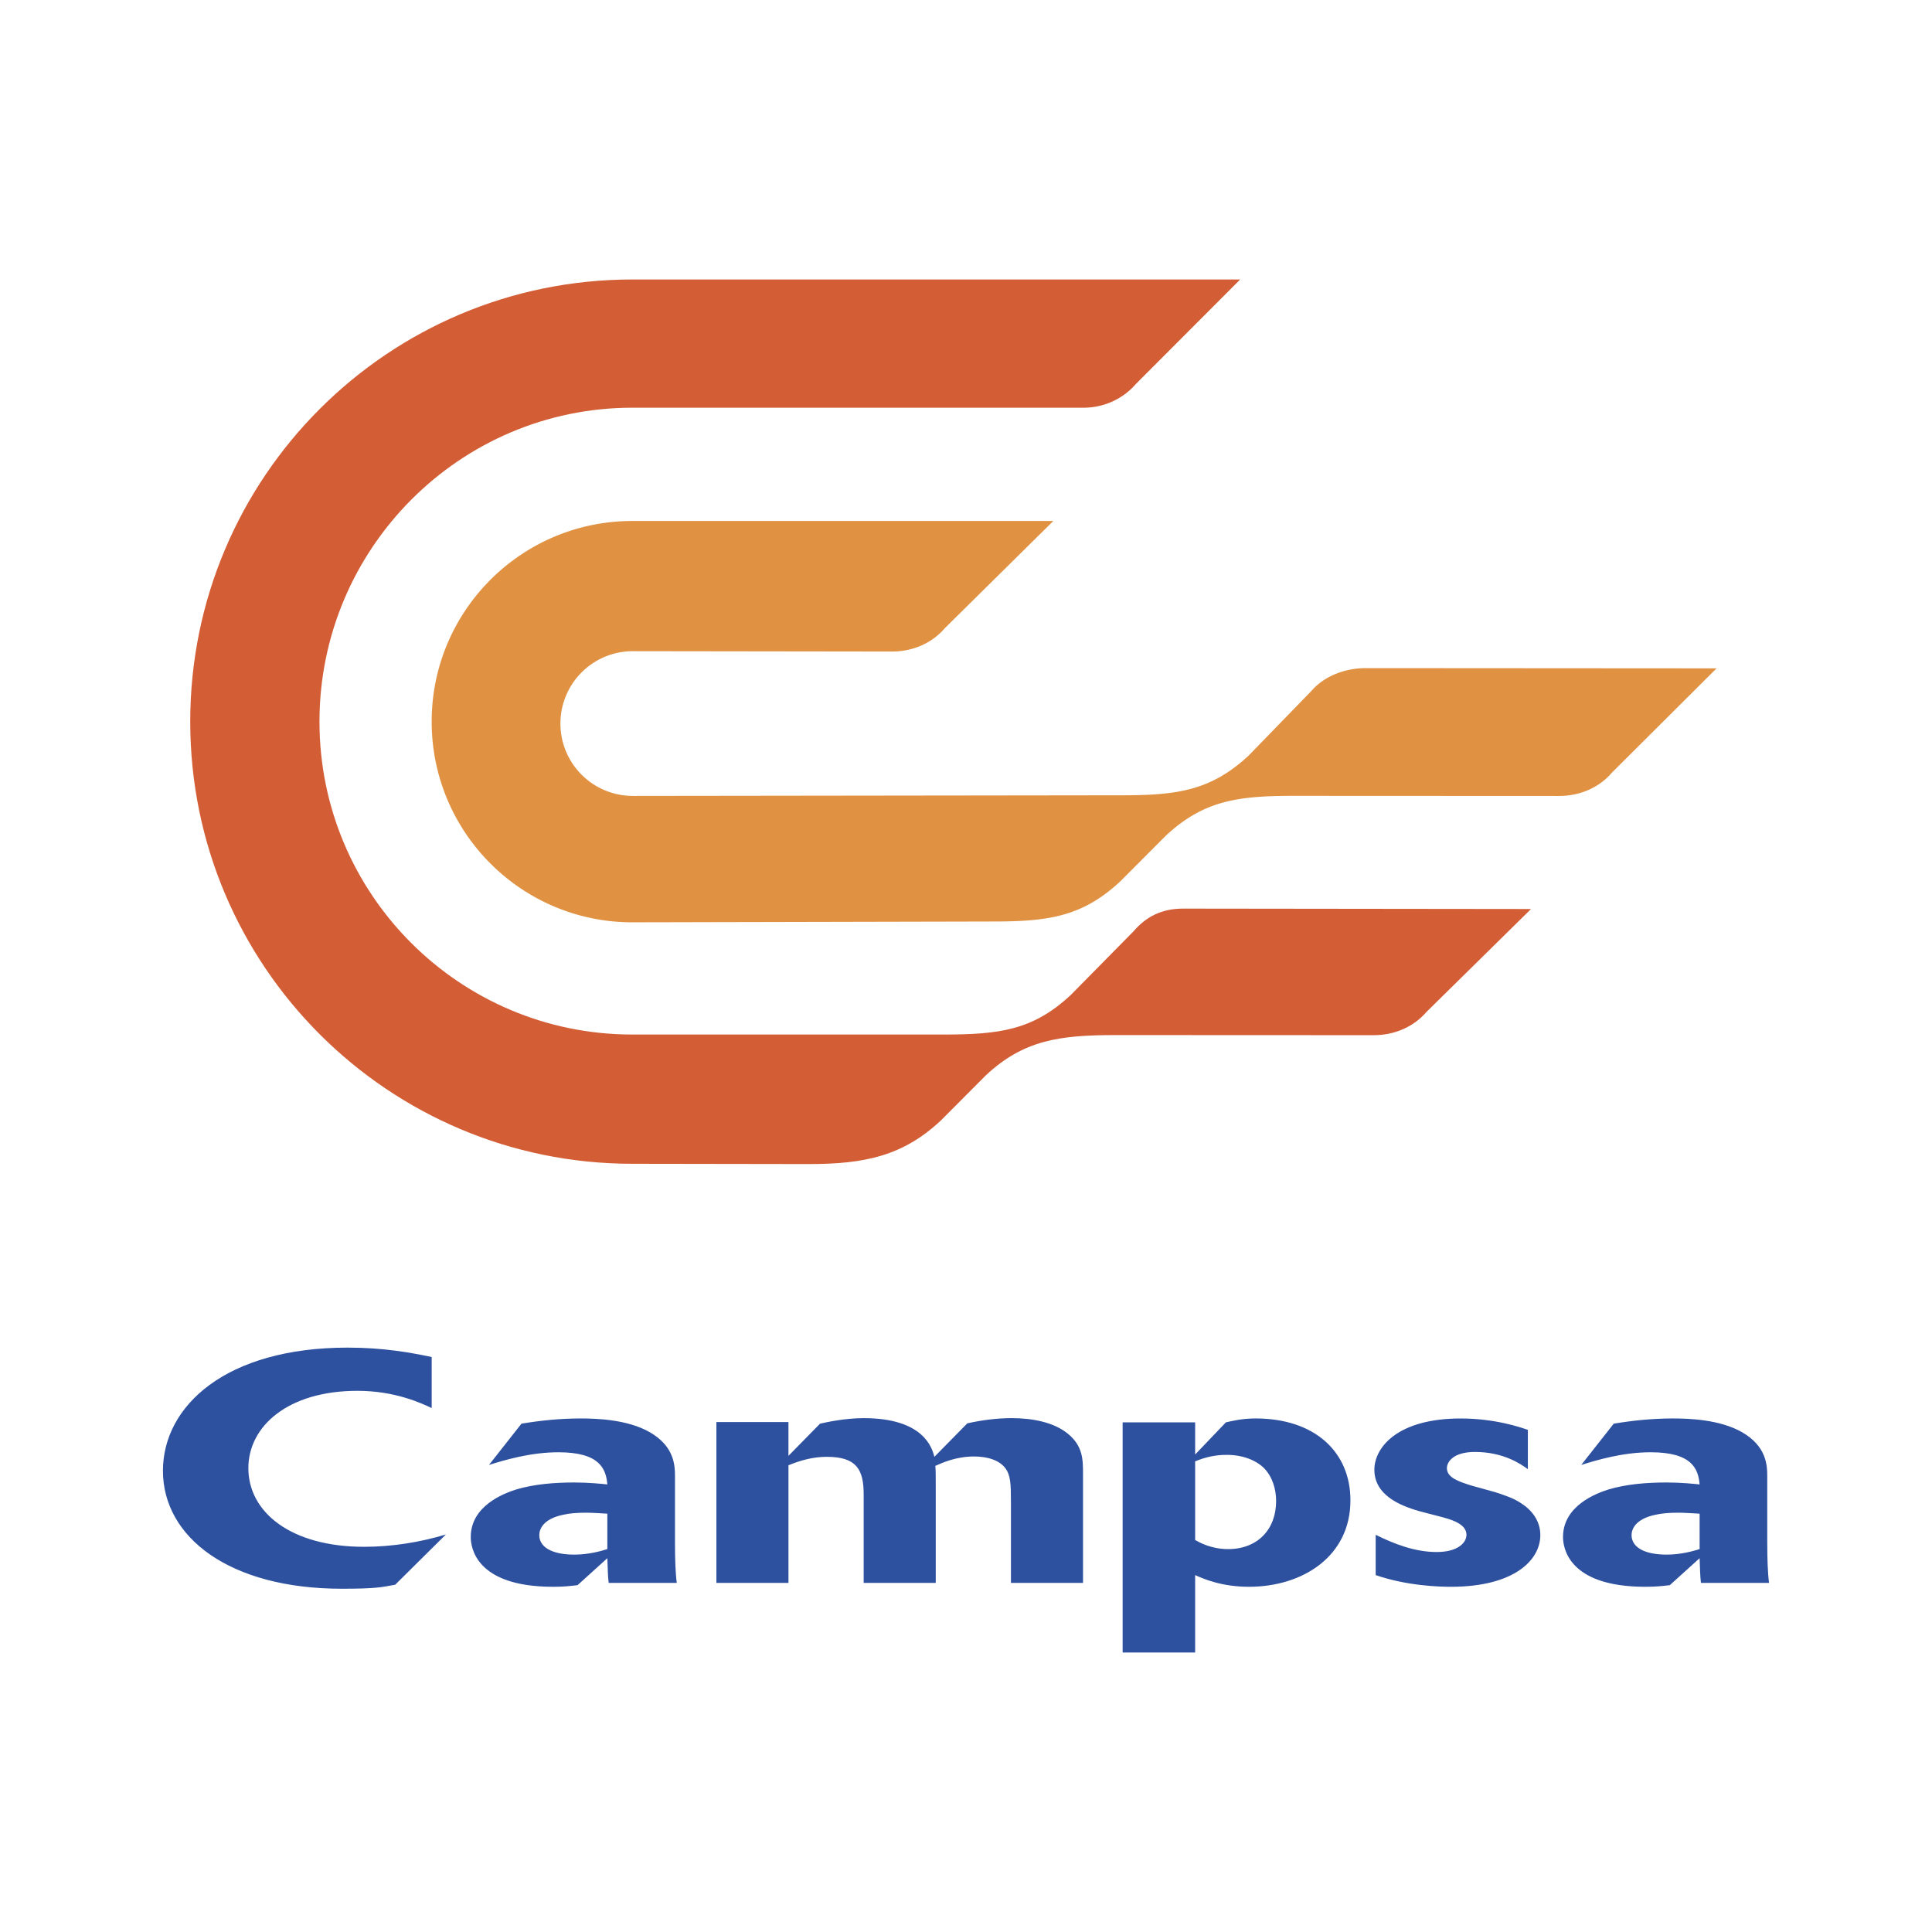
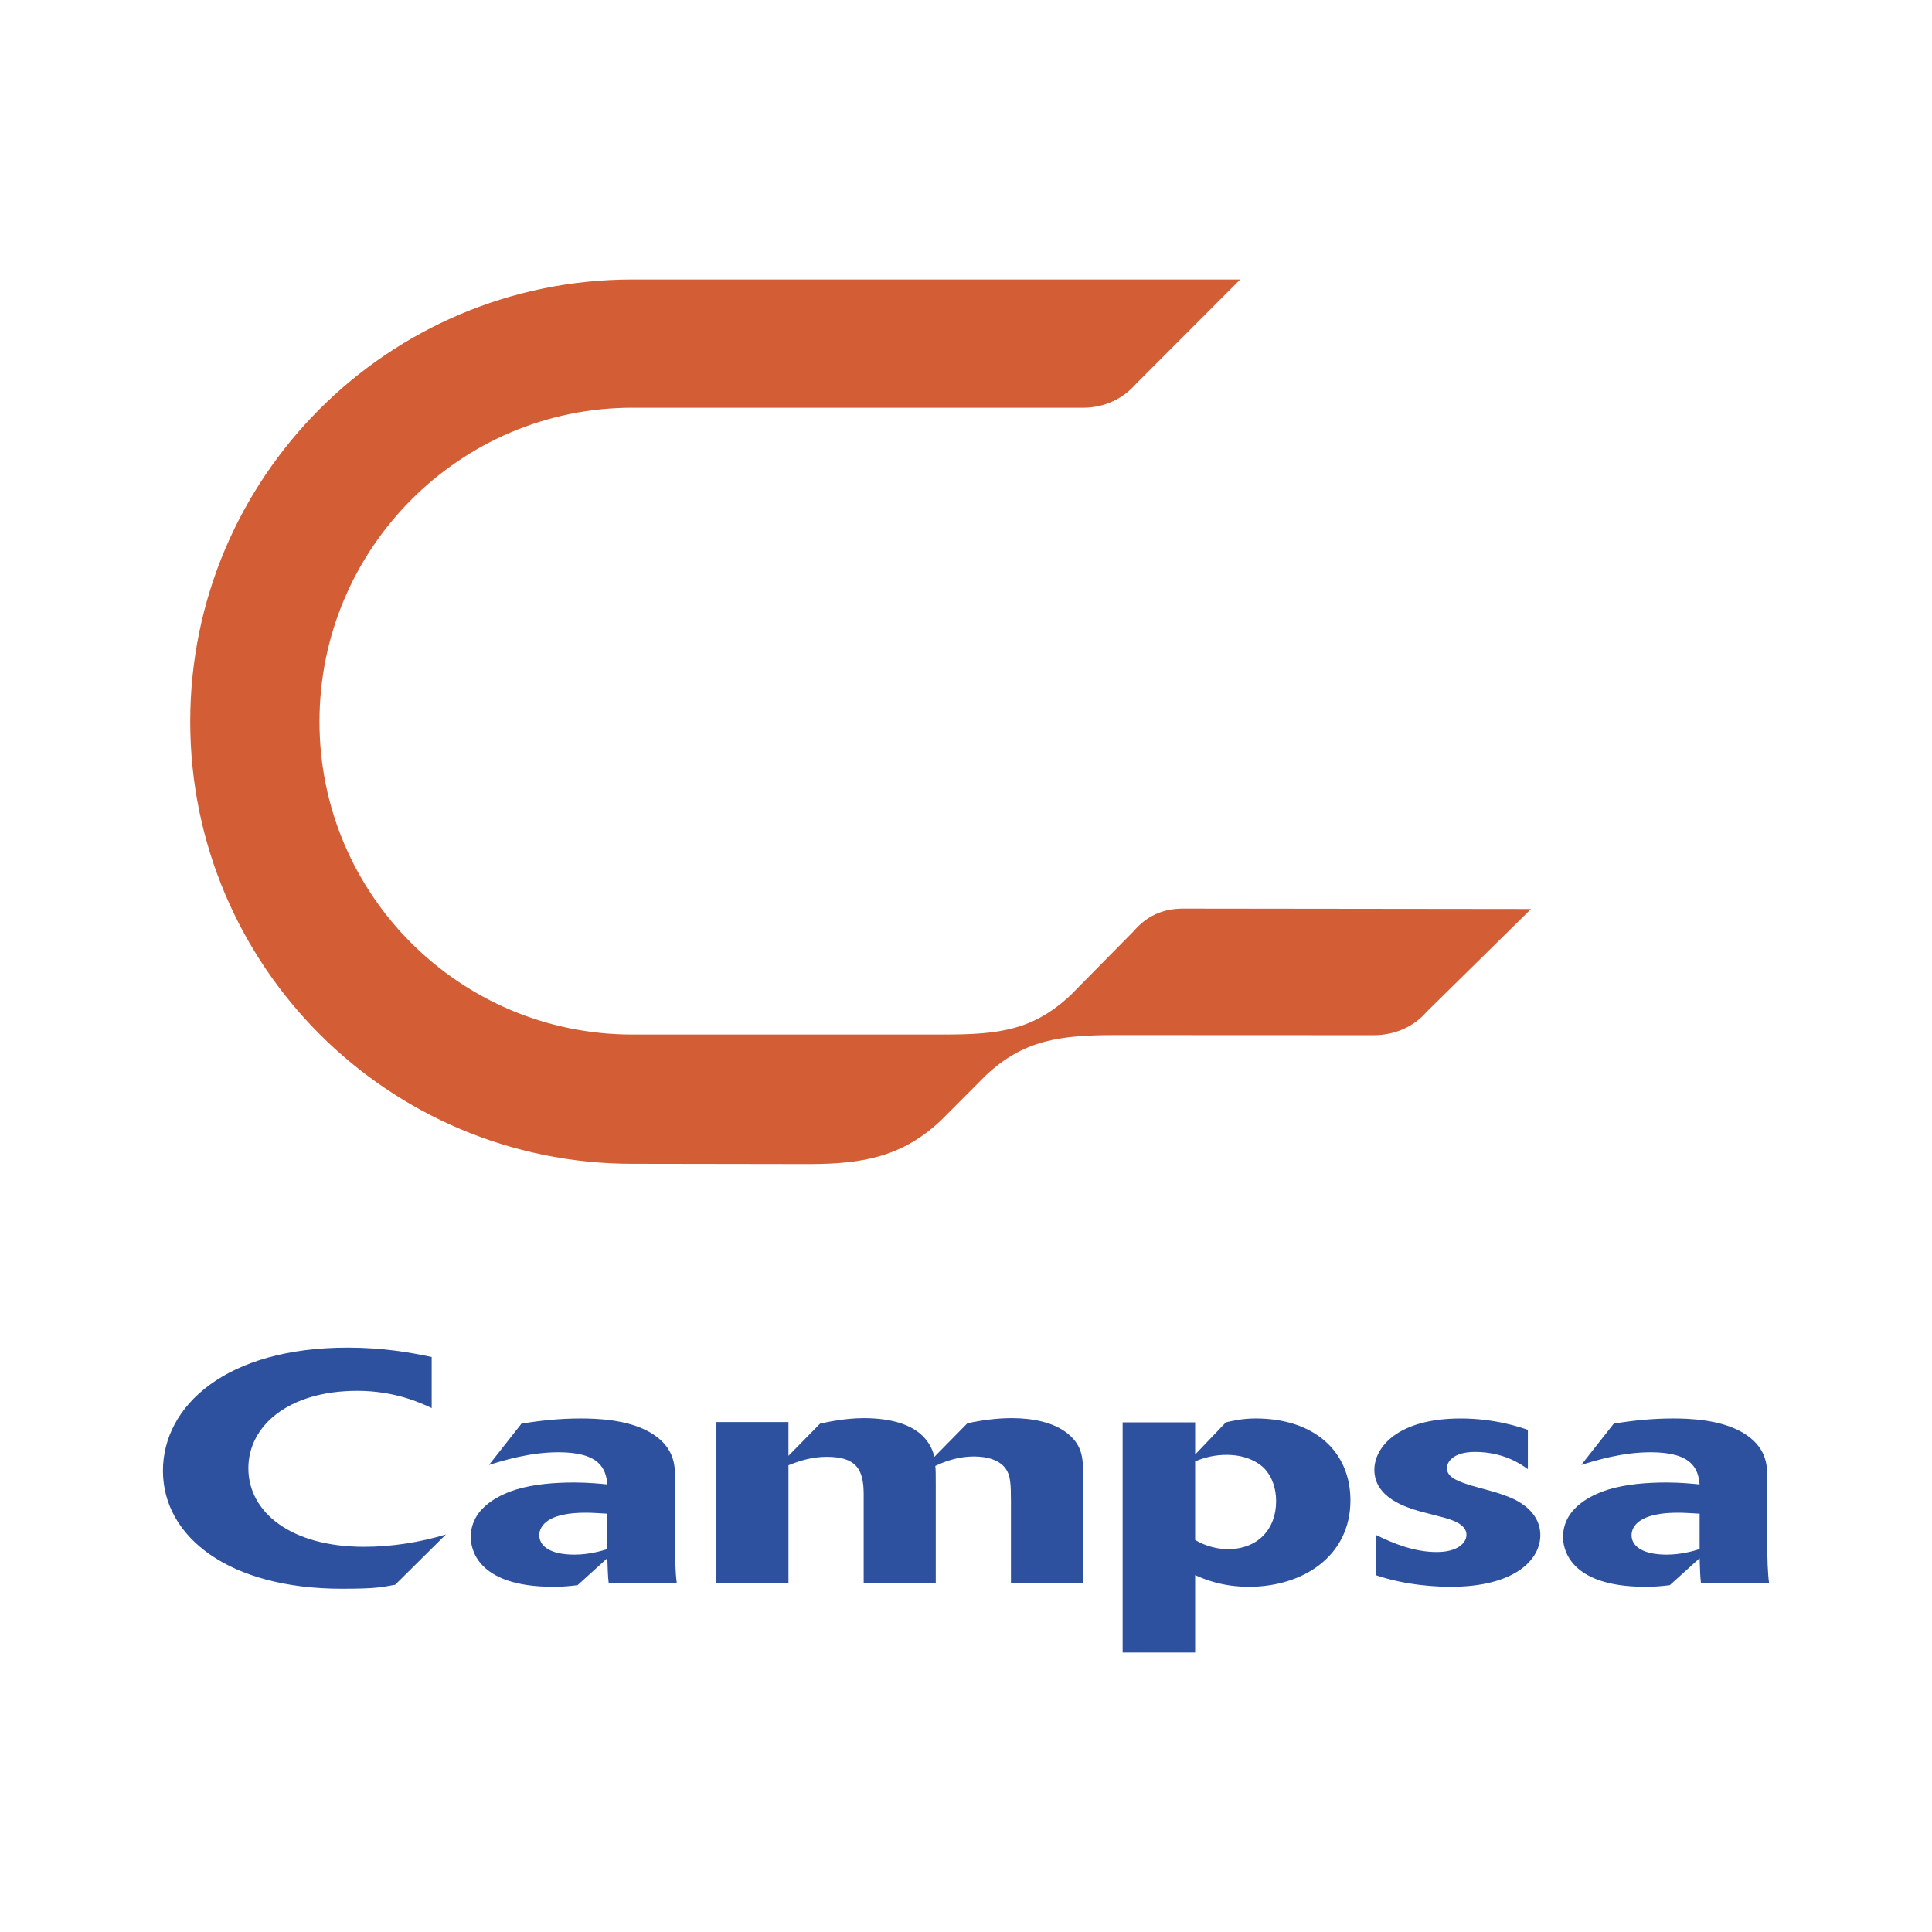
<svg xmlns="http://www.w3.org/2000/svg" width="2500" height="2500" viewBox="0 0 192.756 192.756">
  <g fill-rule="evenodd" clip-rule="evenodd">
-     <path fill="#fff" d="M0 0h192.756v192.756H0V0z" />
-     <path d="M105.09 51.979H63.091c-11.058 0-20.022 8.963-20.022 20.02S52.033 92.02 63.091 92.02l36.004-.081c5.559 0 8.934-.508 12.697-4.025l4.512-4.526c3.766-3.519 7.195-3.987 12.752-3.987l26.484.012c2.113 0 4.006-.84 5.283-2.328l10.438-10.402-35-.023c-2.113 0-4.176.816-5.451 2.304l-6.203 6.391c-3.764 3.518-7.139 3.992-12.697 3.992l-48.692.061a7.22 7.22 0 1 1 0-14.439l25.763.035c2.113 0 4.006-.841 5.282-2.328l10.827-10.697z" fill="#e09142" />
    <path d="M152.75 90.692l-34.719-.04c-2.113 0-3.676.791-4.951 2.278l-6.256 6.345c-3.764 3.517-7.139 3.941-12.698 3.941H63.091c-17.241 0-31.217-13.978-31.217-31.219s13.976-31.32 31.217-31.32l44.977.004c2.111 0 4.006-.908 5.281-2.394l10.383-10.403H63.091c-24.363 0-44.112 19.751-44.112 44.113 0 24.363 19.75 44.114 44.112 44.114l17.622.027c5.559 0 9.375-.813 13.139-4.331l4.511-4.526c3.762-3.518 7.357-4.011 12.914-4.011l25.766.011c2.113 0 4.006-.84 5.283-2.327l10.424-10.262z" fill="#d35d35" />
    <path d="M67.343 154.003c0 1.458.044 2.917.178 3.923h-6.792c-.089-.714-.089-1.297-.134-2.465l-2.974 2.691c-.843.098-1.42.161-2.442.161-7.768 0-8.212-3.987-8.212-4.959 0-3.113 3.285-4.345 4.484-4.734 1.82-.551 3.862-.713 5.86-.713 1.419 0 2.663.13 3.284.194-.133-1.556-.754-3.209-4.882-3.209-2.841 0-5.46.81-6.926 1.264l3.24-4.117c1.954-.324 3.907-.519 5.904-.519 1.599 0 4.661.098 6.881 1.362 2.486 1.426 2.531 3.339 2.531 4.441v6.68zm108.977 0c0 1.458.045 2.917.178 3.923h-6.793c-.088-.714-.088-1.297-.133-2.465l-2.975 2.691c-.842.098-1.418.161-2.439.161-7.77 0-8.215-3.987-8.215-4.959 0-3.113 3.285-4.345 4.484-4.734 1.82-.551 3.861-.713 5.861-.713 1.42 0 2.662.13 3.283.194-.133-1.556-.754-3.209-4.883-3.209-2.842 0-5.461.81-6.926 1.264l3.242-4.117c1.953-.324 3.906-.519 5.904-.519 1.598 0 4.66.098 6.881 1.362 2.486 1.426 2.529 3.339 2.529 4.441v6.68h.002zm-54.015-12.093c.709-.162 1.641-.39 2.973-.39 5.859 0 9.455 3.307 9.455 8.17 0 5.576-4.75 8.623-10.121 8.623-2.664 0-4.439-.744-5.373-1.166v7.724h-7.234V141.91h7.234v3.209l3.066-3.209zm-82.877 16.199c-1.368.244-1.863.399-5.326.399-11.231 0-17.845-5.154-17.845-11.769 0-6.452 6.259-12.287 18.423-12.287 3.55 0 6.259.485 8.389.939v5.091c-1.109-.52-3.684-1.719-7.414-1.719-6.925 0-10.876 3.534-10.876 7.716 0 4.409 4.262 7.846 11.542 7.846 2.796 0 5.593-.453 8.167-1.231l-5.06 5.015zm130.144-7.089c-.531-.032-1.598-.098-2.086-.098-.977 0-1.688.065-2.264.194-2.131.422-2.441 1.523-2.441 2.043 0 1.135 1.154 1.946 3.508 1.946 1.42 0 2.662-.357 3.283-.552v-3.533zm-20.377-2.14c.799.26 1.82.584 2.574 1.103 1.066.681 1.91 1.75 1.91 3.177 0 2.496-2.619 5.154-8.924 5.154-1.199 0-4.395-.097-7.502-1.166v-4.021c1.775.876 3.861 1.718 6.082 1.718 2.131 0 2.975-.939 2.975-1.718 0-1.135-1.643-1.557-2.619-1.815l-1.998-.519c-1.332-.389-4.572-1.329-4.572-4.15 0-2.269 2.354-5.122 8.611-5.122 3.418 0 5.949.875 6.703 1.135v3.923c-.709-.519-2.441-1.718-5.283-1.718-2.174 0-2.795 1.004-2.795 1.62 0 .973 1.287 1.361 2.396 1.719l2.442.68zm-29.957 4.766c.4.228 1.6.908 3.287.908 2.928 0 4.793-1.945 4.793-4.799 0-1.167-.355-2.398-1.199-3.274-.797-.778-2.086-1.329-3.729-1.329-1.154 0-2.131.227-3.152.648v7.846zm-47.765-11.769h7.191v3.372l3.152-3.21c.576-.129 2.441-.551 4.351-.551 6.037 0 6.835 3.016 7.058 3.858l3.285-3.34c1.464-.324 2.974-.519 4.439-.519 2.086 0 4.217.422 5.594 1.556 1.51 1.232 1.51 2.595 1.51 4.053v10.829h-7.191v-8.106c0-1.782-.045-2.626-.533-3.306-.621-.844-1.82-1.2-3.152-1.2-1.775 0-3.151.616-3.862.94.045.389.045.843.045 1.945v9.727h-7.191v-8.819c0-2.496-.711-3.76-3.686-3.76-1.375 0-2.619.355-3.817.843v11.736h-7.191v-16.048h-.002zm-10.878 9.143c-.532-.032-1.598-.098-2.086-.098-.977 0-1.688.065-2.264.194-2.131.422-2.441 1.523-2.441 2.043 0 1.135 1.154 1.946 3.507 1.946 1.419 0 2.663-.357 3.284-.552v-3.533z" fill="#2d509f" />
  </g>
</svg>